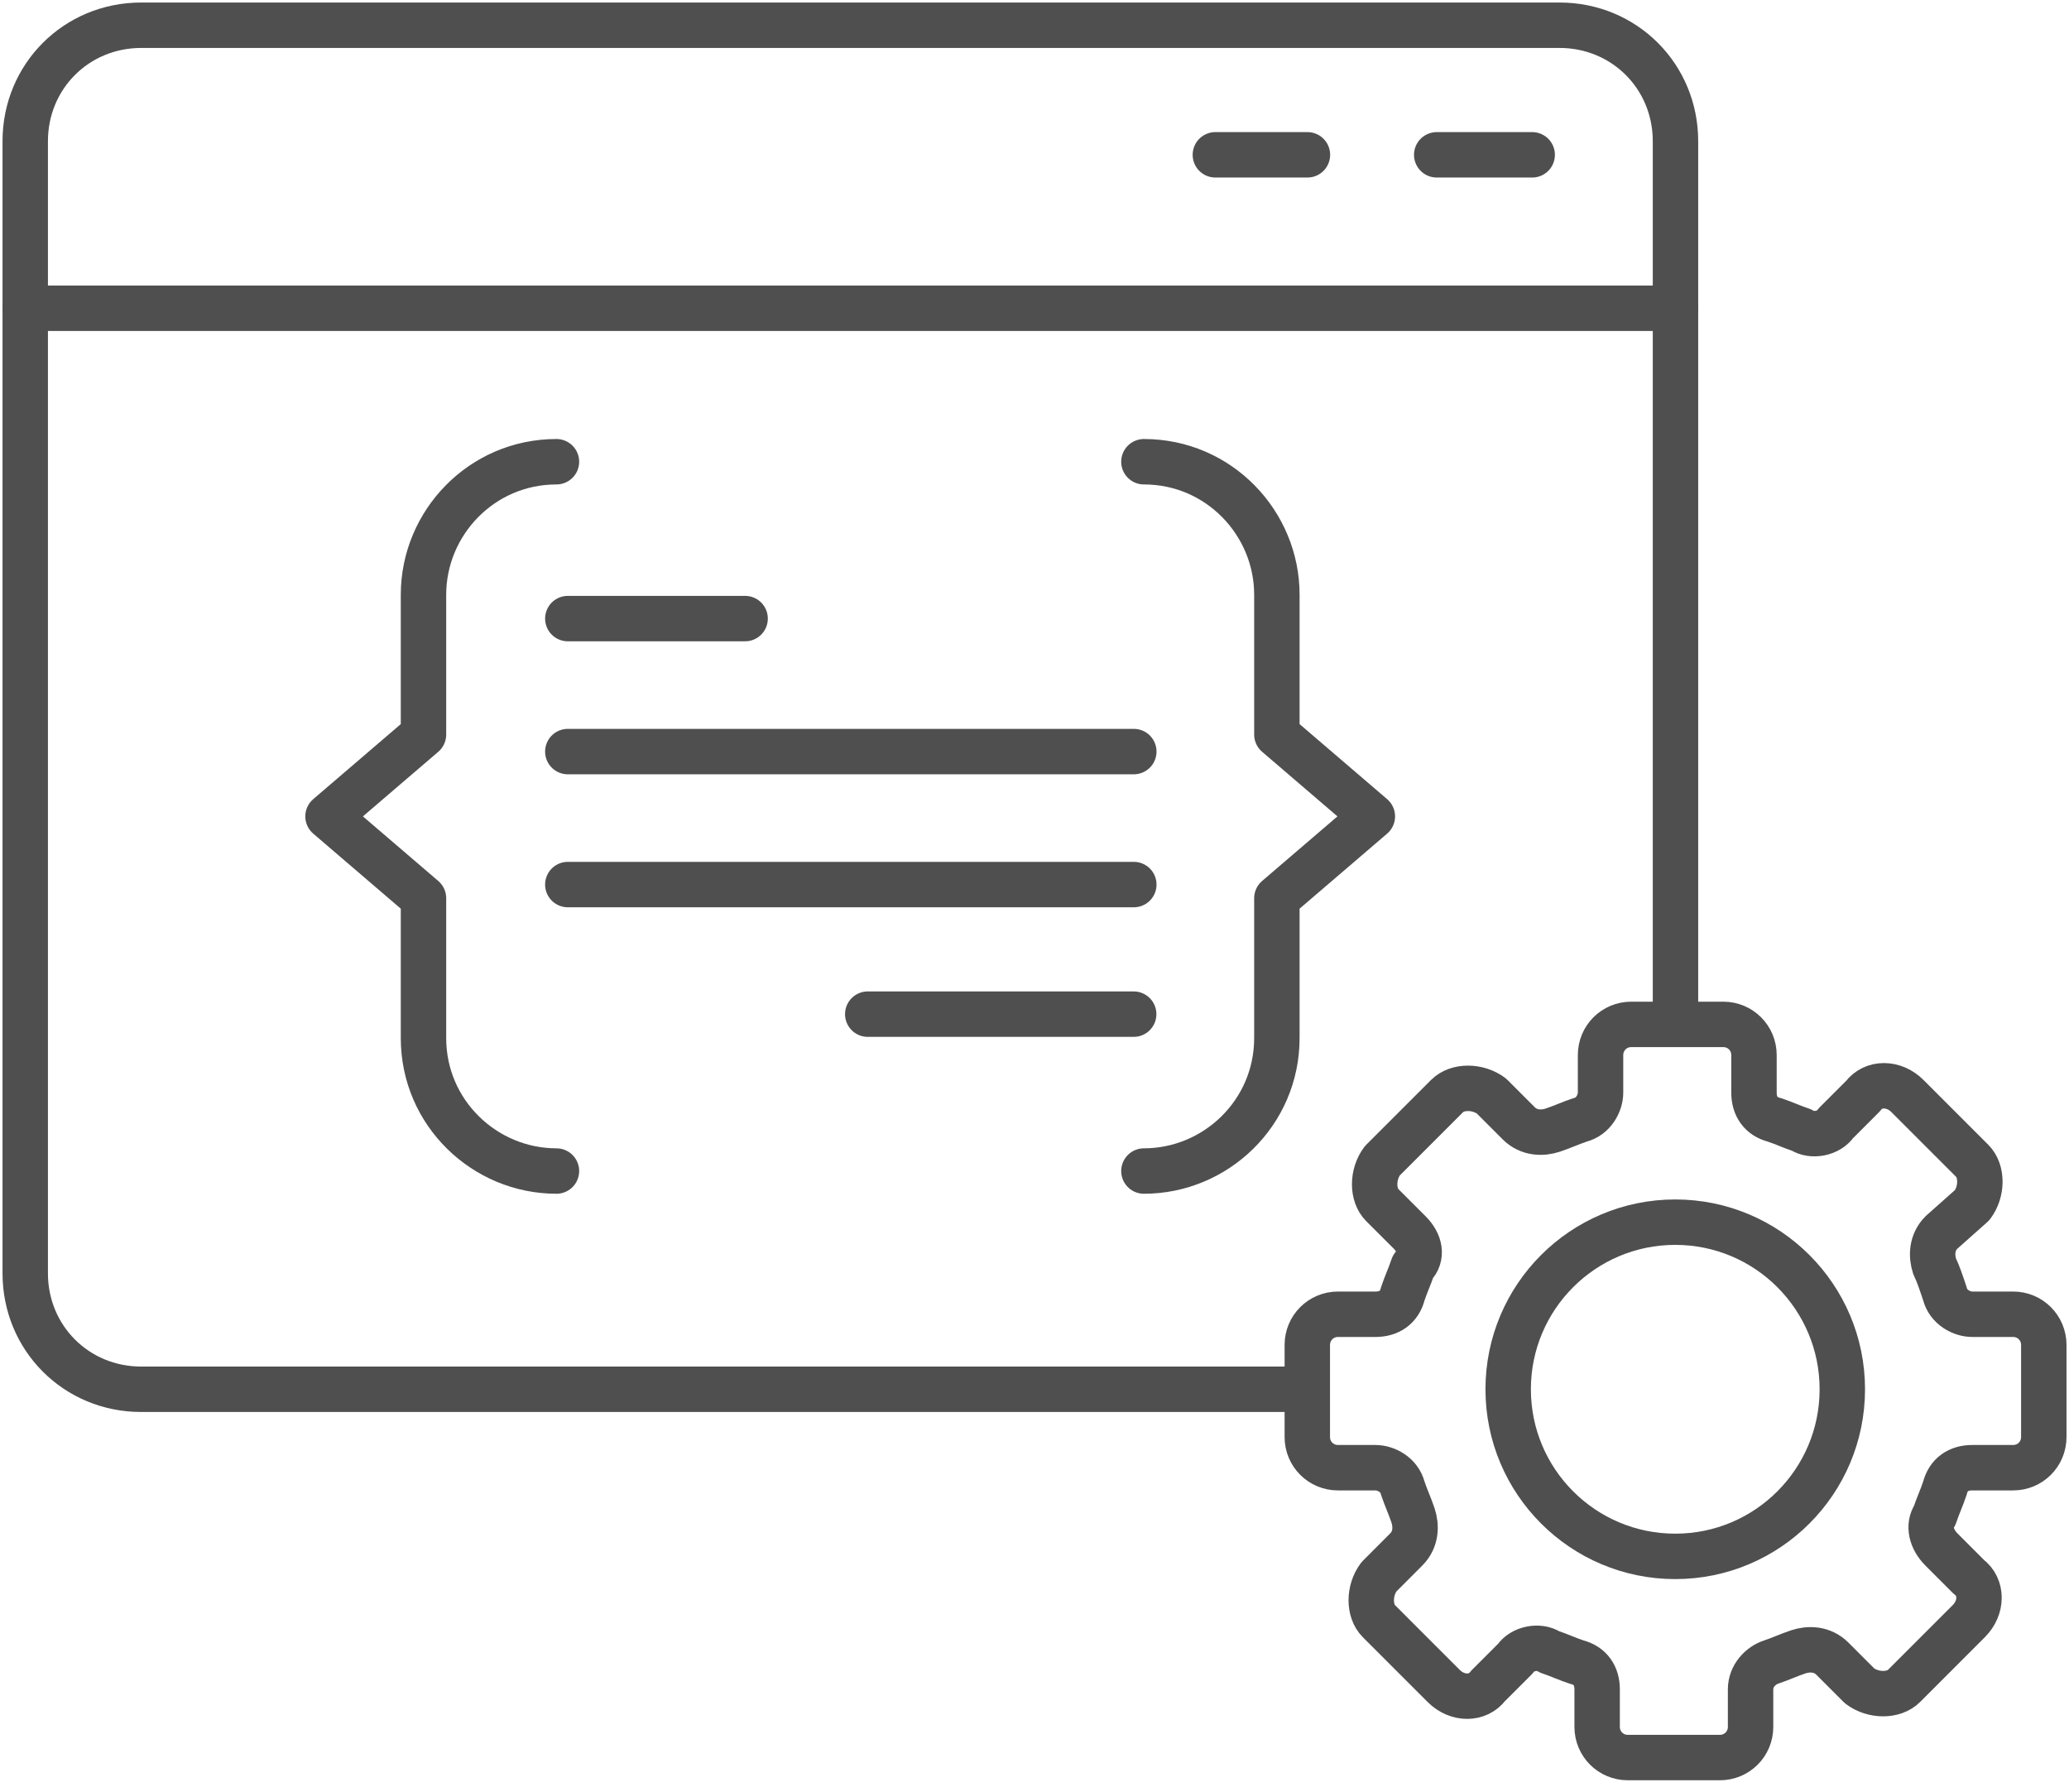
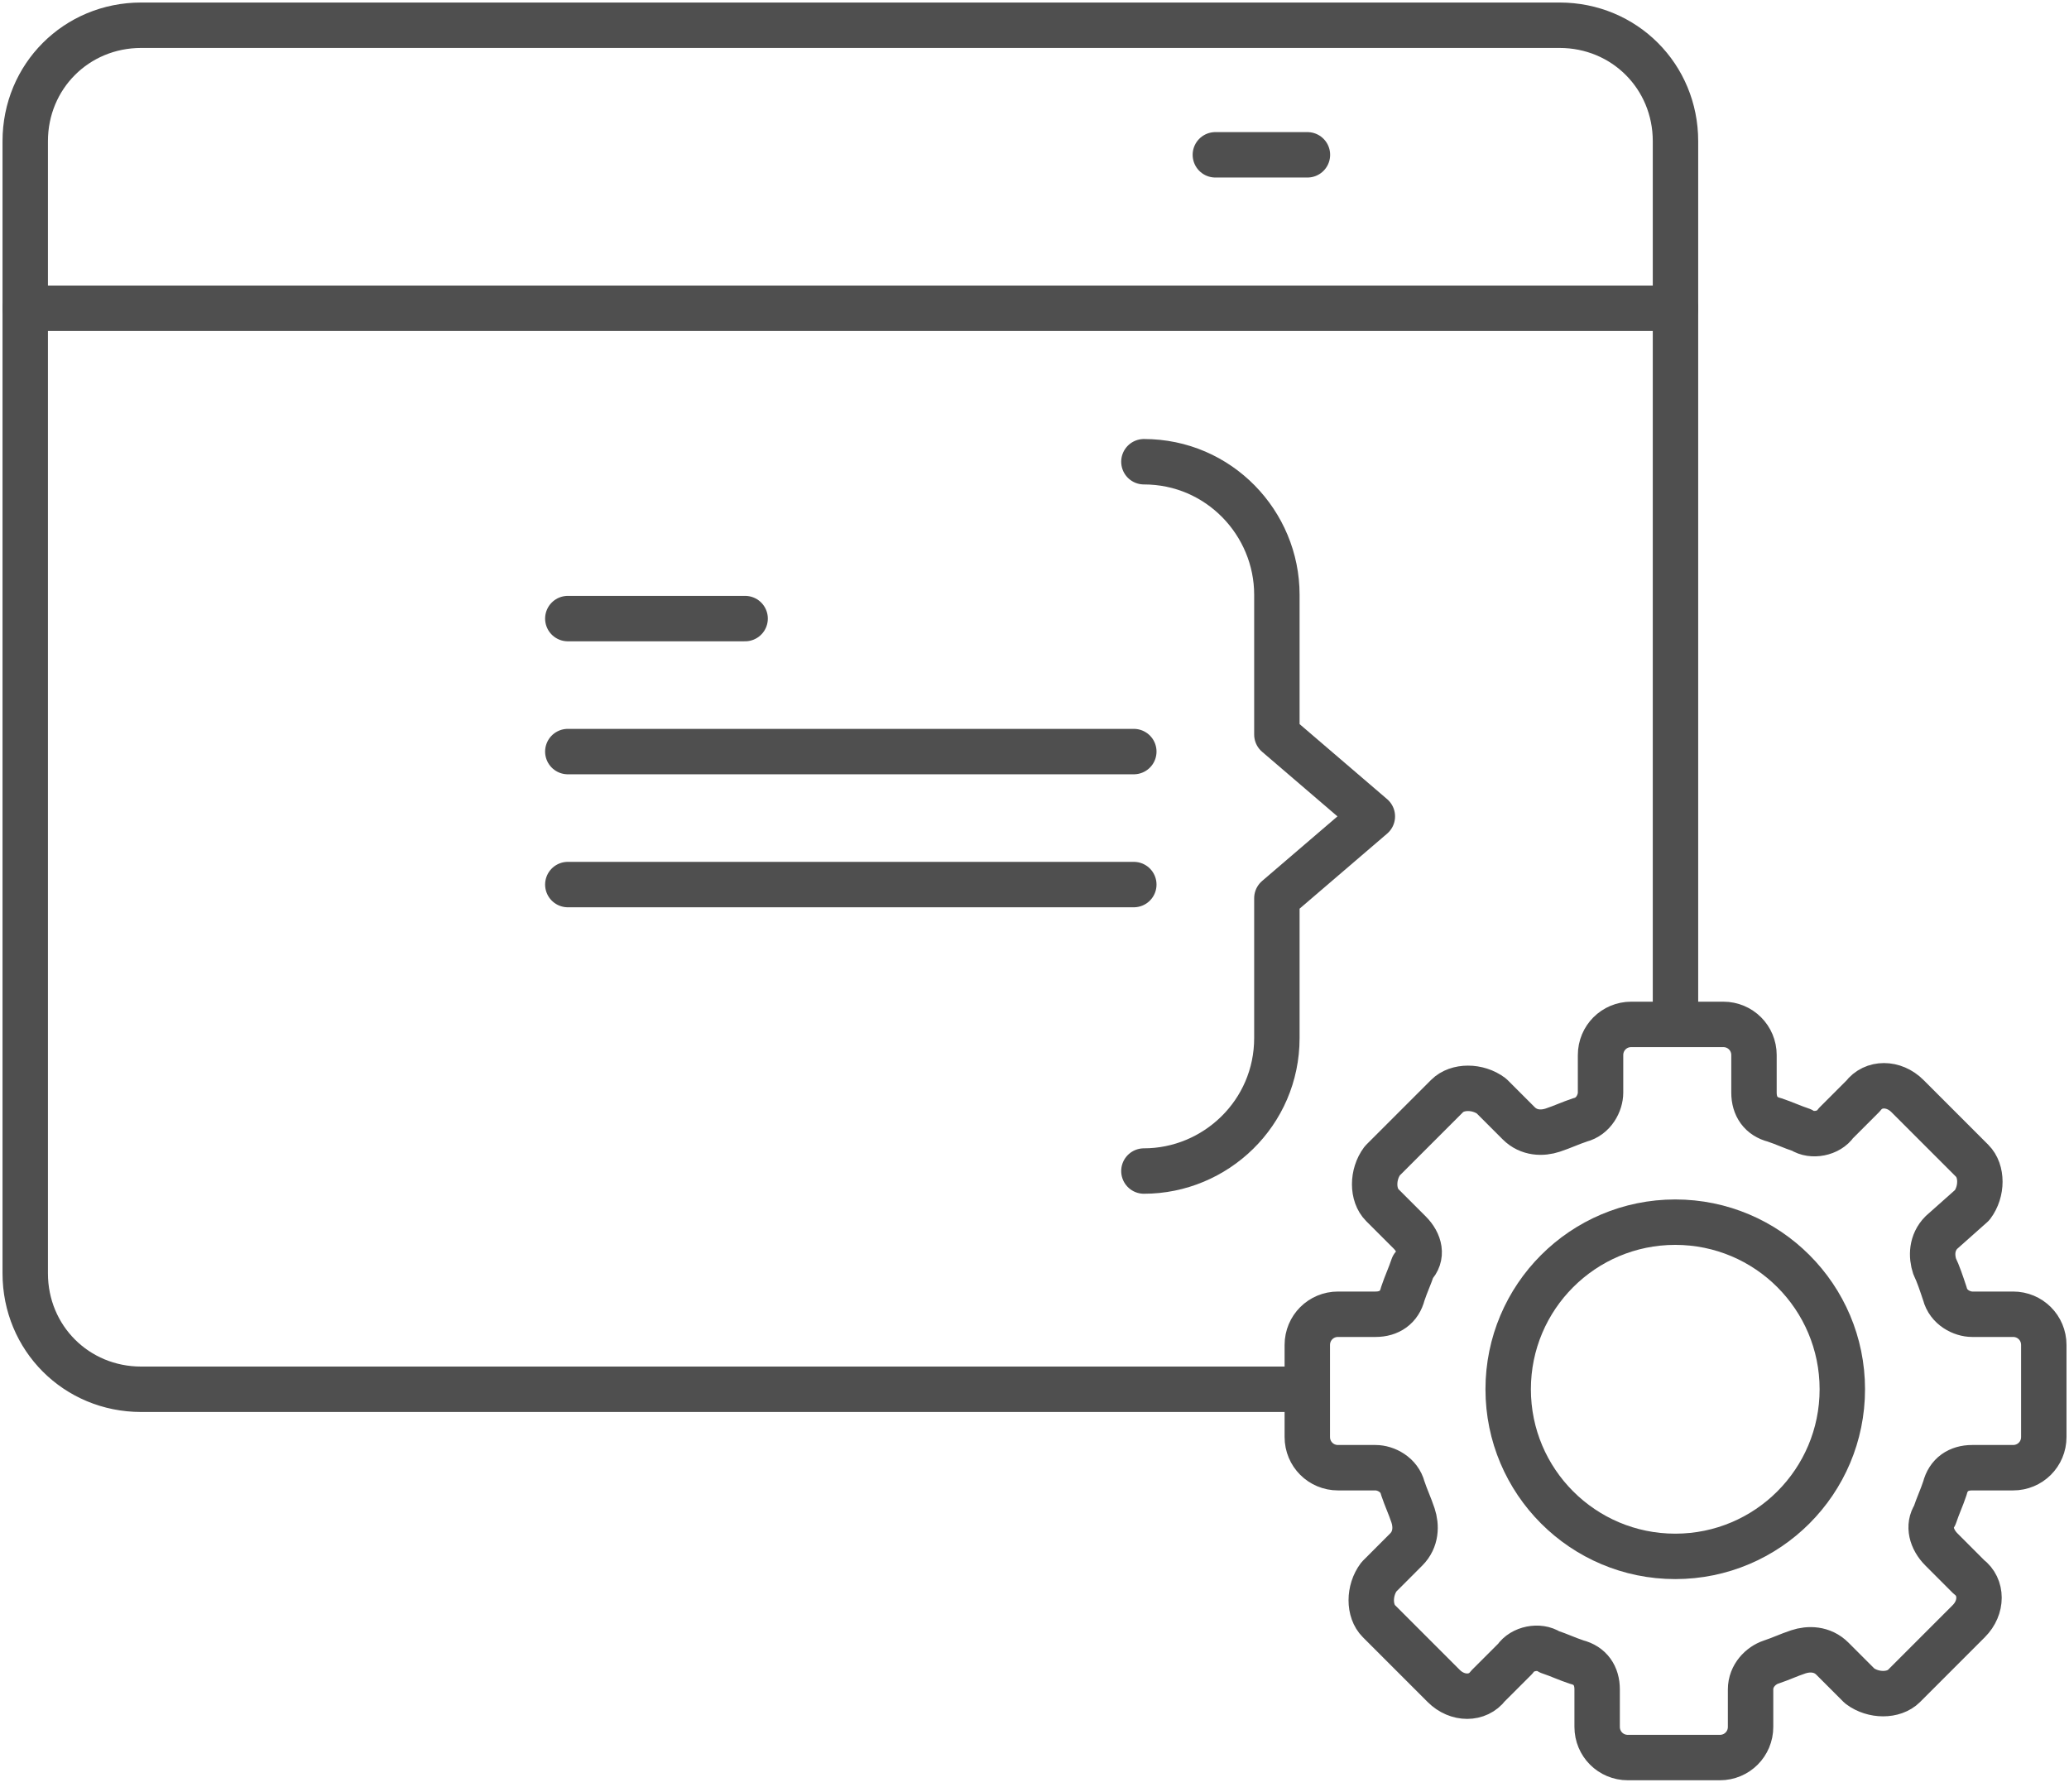
<svg xmlns="http://www.w3.org/2000/svg" width="82" height="71" viewBox="0 0 82 71" fill="none">
  <path d="M66.404 40.459V12.216V5.595C66.404 3.027 64.377 1 61.81 1H5.595C3.027 1 1 3.027 1 5.595V12.216V50.459C1 53.026 3.027 55.053 5.595 55.053H51.81" stroke="#4F4F4F" stroke-width="1.8" stroke-miterlimit="10" stroke-linecap="round" stroke-linejoin="round" />
  <path d="M1 12.216H66.404" stroke="#4F4F4F" stroke-width="1.8" stroke-miterlimit="10" stroke-linecap="round" stroke-linejoin="round" />
  <path d="M48.168 6.135H51.817" stroke="#4F4F4F" stroke-width="1.8" stroke-miterlimit="10" stroke-linecap="round" stroke-linejoin="round" />
-   <path d="M56.941 6.135H60.725" stroke="#4F4F4F" stroke-width="1.8" stroke-miterlimit="10" stroke-linecap="round" stroke-linejoin="round" />
  <path d="M55.867 48.837L54.785 47.756C54.38 47.351 54.38 46.54 54.785 45.999L57.353 43.432C57.758 43.026 58.569 43.026 59.11 43.432L60.191 44.513C60.596 44.918 61.137 44.918 61.542 44.783C61.947 44.648 62.218 44.513 62.623 44.378C63.164 44.243 63.434 43.702 63.434 43.297V41.81C63.434 41.135 63.974 40.594 64.65 40.594H68.299C68.974 40.594 69.515 41.135 69.515 41.81V43.297C69.515 43.837 69.785 44.243 70.326 44.378C70.731 44.513 71.001 44.648 71.407 44.783C71.812 45.053 72.488 44.918 72.758 44.513L73.839 43.432C74.245 42.891 75.055 42.891 75.596 43.432L78.163 45.999C78.569 46.405 78.569 47.215 78.163 47.756L76.947 48.837C76.542 49.242 76.542 49.783 76.677 50.188C76.812 50.459 76.947 50.864 77.082 51.27C77.218 51.81 77.758 52.08 78.163 52.08H79.785C80.461 52.08 81.001 52.621 81.001 53.297V56.945C81.001 57.621 80.461 58.161 79.785 58.161H78.163C77.623 58.161 77.218 58.431 77.082 58.972C76.947 59.377 76.812 59.648 76.677 60.053C76.407 60.459 76.542 60.999 76.947 61.404L78.028 62.486C78.569 62.891 78.569 63.702 78.028 64.242L75.461 66.81C75.055 67.215 74.245 67.215 73.704 66.81L72.623 65.729C72.218 65.323 71.677 65.323 71.272 65.458C70.866 65.594 70.596 65.729 70.191 65.864C69.785 65.999 69.38 66.404 69.38 66.945V68.431C69.38 69.107 68.839 69.647 68.164 69.647H64.515C63.839 69.647 63.299 69.107 63.299 68.431V66.945C63.299 66.404 63.029 65.999 62.488 65.864C62.083 65.729 61.812 65.594 61.407 65.458C61.002 65.188 60.326 65.323 60.056 65.729L58.974 66.81C58.569 67.35 57.758 67.35 57.218 66.81L54.65 64.242C54.245 63.837 54.245 63.026 54.65 62.486L55.731 61.404C56.137 60.999 56.137 60.459 56.002 60.053C55.867 59.648 55.731 59.377 55.596 58.972C55.461 58.431 54.921 58.161 54.515 58.161H53.029C52.353 58.161 51.812 57.621 51.812 56.945V53.297C51.812 52.621 52.353 52.08 53.029 52.08H54.515C55.056 52.08 55.461 51.81 55.596 51.27C55.731 50.864 55.867 50.594 56.002 50.188C56.407 49.783 56.272 49.242 55.867 48.837Z" stroke="#4F4F4F" stroke-width="1.8" stroke-miterlimit="10" stroke-linecap="round" stroke-linejoin="round" />
  <path d="M66.395 61.675C70.052 61.675 73.016 58.71 73.016 55.053C73.016 51.396 70.052 48.431 66.395 48.431C62.738 48.431 59.773 51.396 59.773 55.053C59.773 58.71 62.738 61.675 66.395 61.675Z" stroke="#4F4F4F" stroke-width="1.8" stroke-miterlimit="10" stroke-linecap="round" stroke-linejoin="round" />
-   <path d="M22.054 46.405C19.216 46.405 16.784 44.108 16.784 41.135V35.594L13 32.351L16.784 29.108V23.567C16.784 20.73 19.081 18.297 22.054 18.297" stroke="#4F4F4F" stroke-width="1.8" stroke-miterlimit="10" stroke-linecap="round" stroke-linejoin="round" />
  <path d="M45.336 46.405C48.174 46.405 50.606 44.108 50.606 41.135V35.594L54.39 32.351L50.606 29.108V23.567C50.606 20.73 48.309 18.297 45.336 18.297" stroke="#4F4F4F" stroke-width="1.8" stroke-miterlimit="10" stroke-linecap="round" stroke-linejoin="round" />
  <path d="M22.504 24.513H29.531" stroke="#4F4F4F" stroke-width="1.8" stroke-miterlimit="10" stroke-linecap="round" stroke-linejoin="round" />
  <path d="M22.504 29.783H44.936" stroke="#4F4F4F" stroke-width="1.8" stroke-miterlimit="10" stroke-linecap="round" stroke-linejoin="round" />
  <path d="M22.504 35.053H44.936" stroke="#4F4F4F" stroke-width="1.8" stroke-miterlimit="10" stroke-linecap="round" stroke-linejoin="round" />
-   <path d="M34.391 40.188H44.931" stroke="#4F4F4F" stroke-width="1.8" stroke-miterlimit="10" stroke-linecap="round" stroke-linejoin="round" />
</svg>